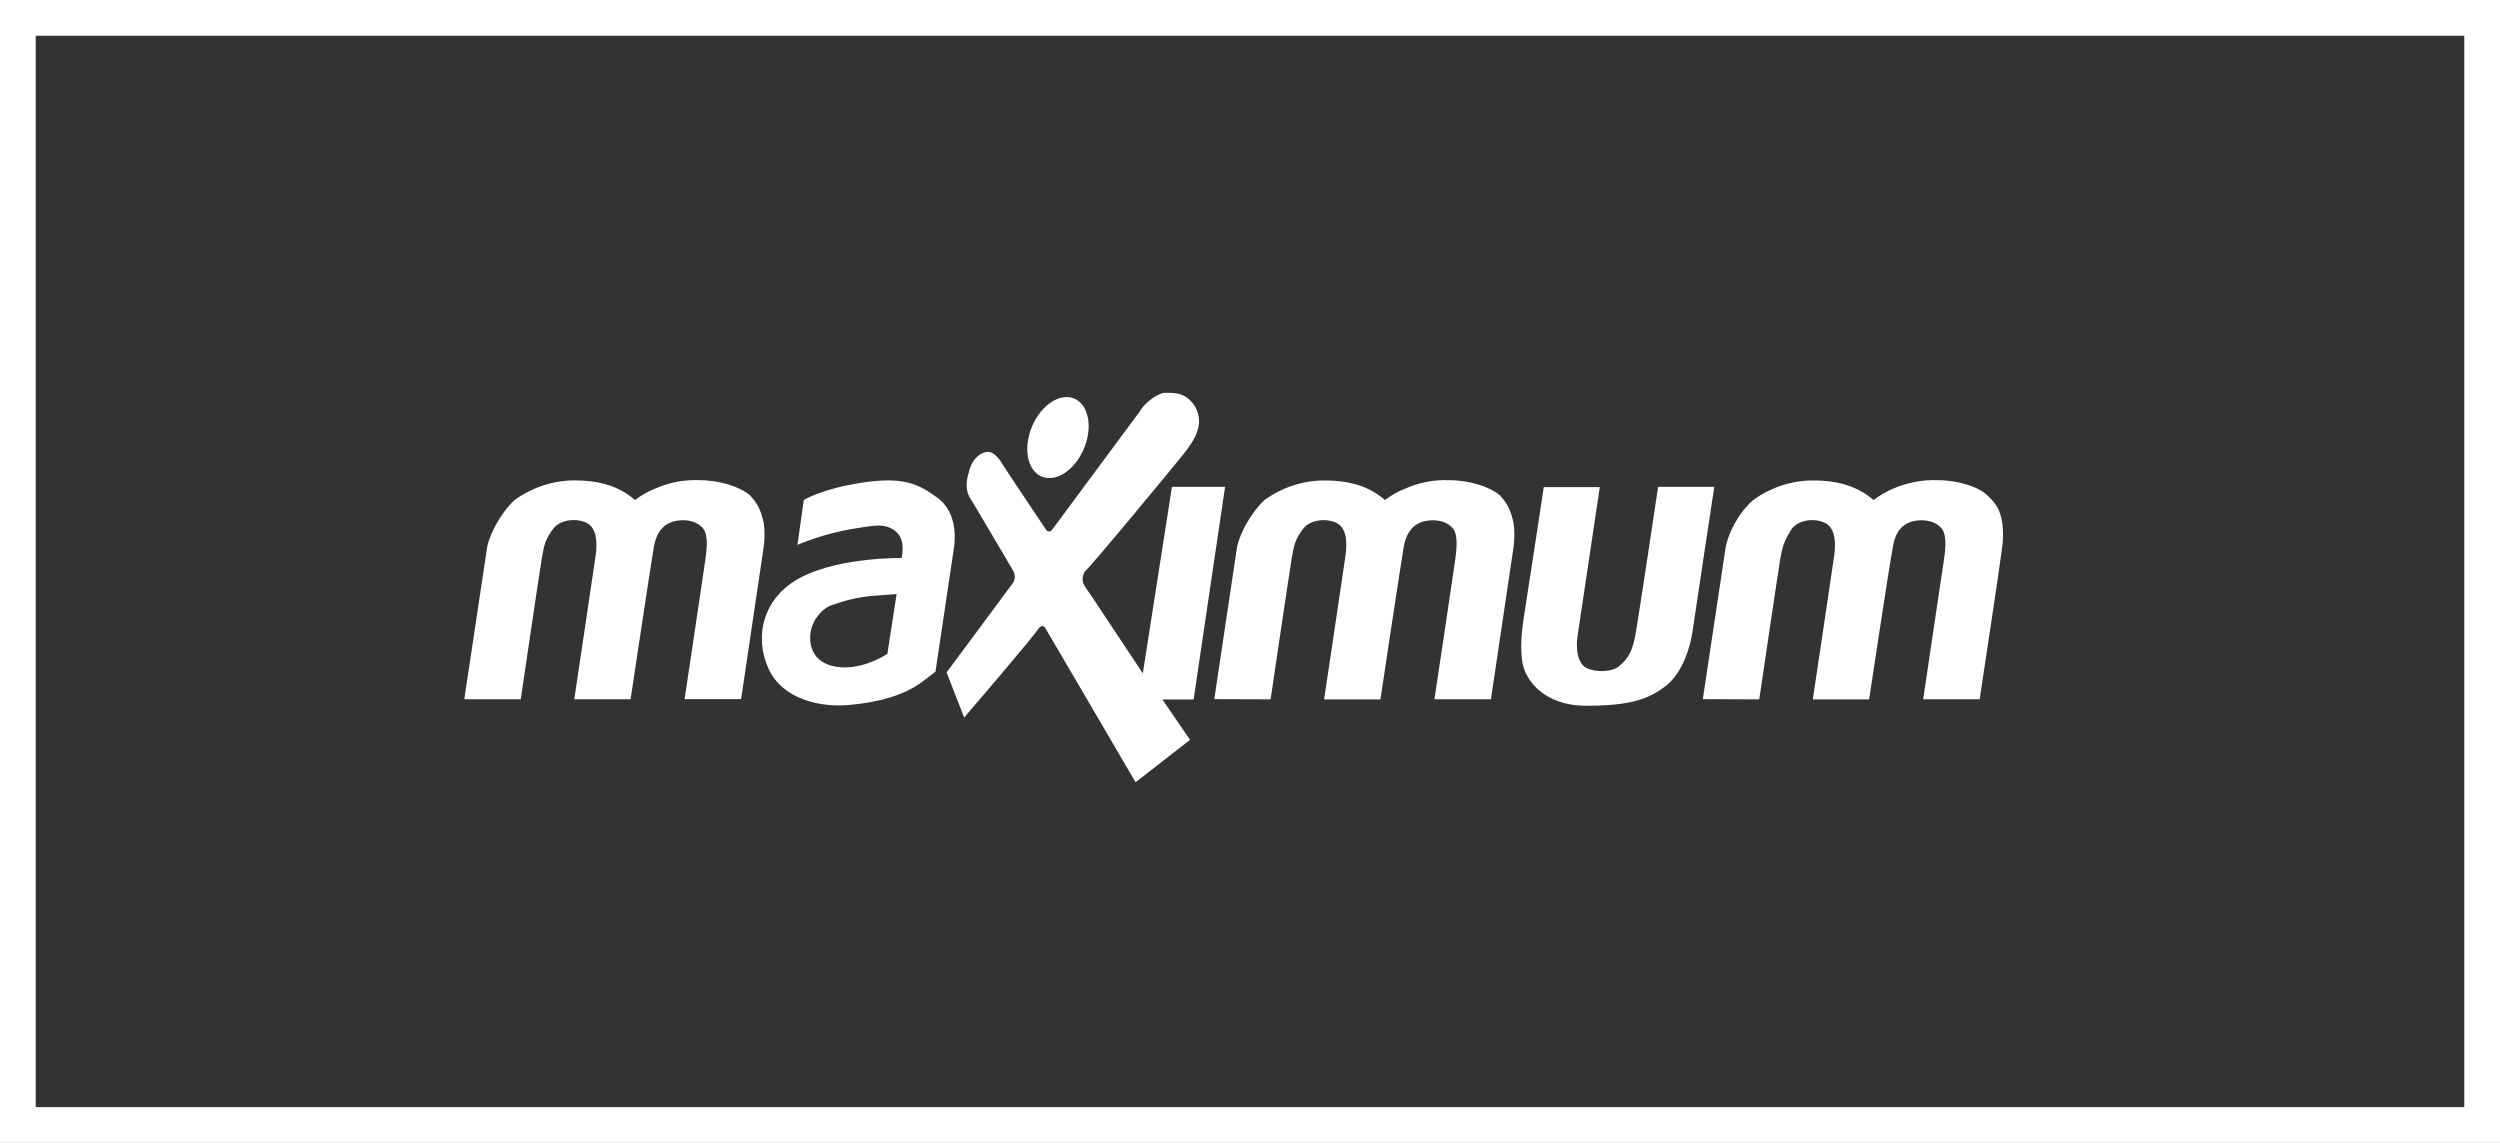
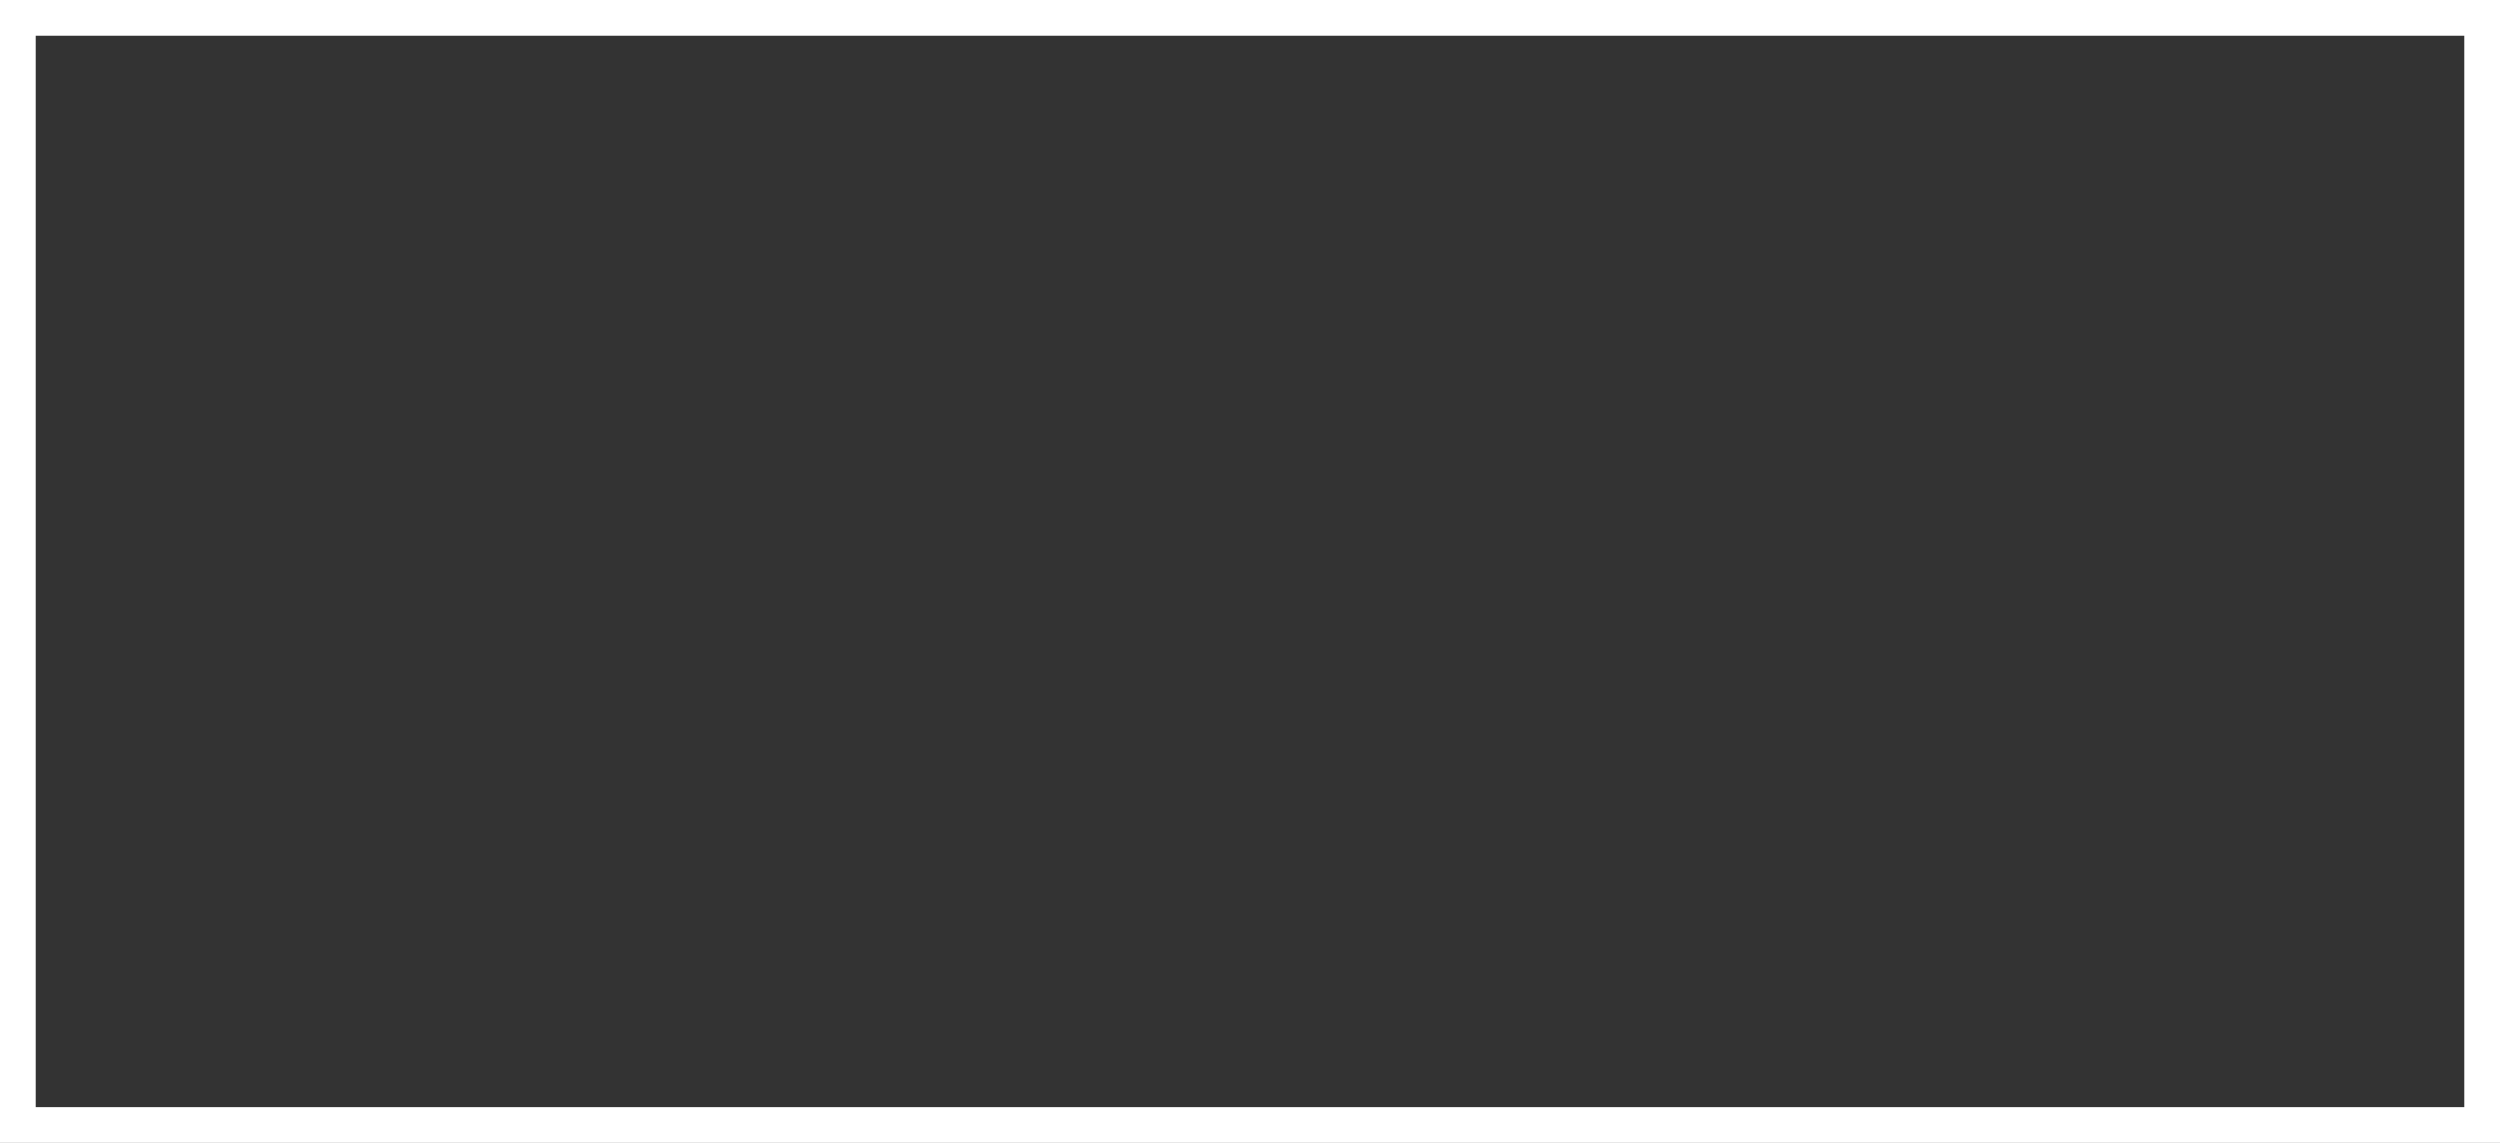
<svg xmlns="http://www.w3.org/2000/svg" id="SVGDoc" width="70" height="32" version="1.1" viewBox="0 0 70 32">
  <rect x="0" y="0" width="70" height="32" fill="#333333" stroke="none" />
  <defs>
    <clipPath id="ClipPath1274">
      <path d="M0,0v0h70v0v32v0h-70v0z" fill="#ffffff" />
    </clipPath>
  </defs>
  <desc>Generated with Avocode.</desc>
  <g>
    <g>
      <title>maximum</title>
      <g>
        <title>Rectangle 8 Copy 8</title>
        <path d="M0,0v0h70v0v32v0h-70v0z" fill-opacity="0" fill="#ffffff" stroke-dashoffset="0" stroke-dasharray="" stroke-linejoin="miter" stroke-linecap="butt" stroke-opacity="1" stroke="#ffffff" stroke-miterlimit="20" stroke-width="2" clip-path="url(&quot;#ClipPath1274&quot;)" />
      </g>
      <g>
        <title>Shape</title>
-         <path d="M47.679,19.576l0.636,-4.229c0.052,-0.346 0.333,-0.967 0.774,-1.346c0.475,-0.345 1.069,-0.551 1.681,-0.549c0.682,0 1.081,0.163 1.311,0.288c0.14,0.073 0.268,0.166 0.38,0.261c0.165,-0.127 0.354,-0.239 0.539,-0.316c0.403,-0.173 0.823,-0.255 1.245,-0.24c0.599,0 1.158,0.189 1.403,0.426c0.245,0.237 0.352,0.378 0.419,0.788c0.029,0.243 0.024,0.489 -0.015,0.731c-0.051,0.429 -0.622,4.19 -0.622,4.19h-1.581c0,0 0.551,-3.707 0.583,-3.92c0.033,-0.213 0.093,-0.658 -0.06,-0.857c-0.153,-0.195 -0.425,-0.248 -0.633,-0.233c-0.207,0.015 -0.637,0.077 -0.739,0.749c-0.127,0.683 -0.664,4.263 -0.664,4.263h-1.577c0,0 0.577,-3.853 0.603,-4.055c0.026,-0.203 0.063,-0.685 -0.215,-0.859c-0.278,-0.174 -0.777,-0.134 -0.981,0.143c-0.166,0.277 -0.248,0.41 -0.318,0.832c-0.07,0.422 -0.589,3.939 -0.589,3.939zM43.225,13.639h1.569c0,0 -0.581,3.896 -0.625,4.187c-0.044,0.291 -0.015,0.749 0.259,0.88c0.274,0.13 0.718,0.109 0.903,-0.05c0.185,-0.16 0.355,-0.321 0.451,-0.83c0.096,-0.509 0.645,-4.194 0.645,-4.194h1.573c0,0 -0.546,3.591 -0.606,4.027c-0.06,0.436 -0.274,1.171 -0.744,1.541c-0.471,0.37 -0.996,0.561 -2.229,0.561c-1.233,0 -1.717,-0.76 -1.792,-1.199c-0.074,-0.468 -0.022,-0.923 0.082,-1.561c0.104,-0.641 0.514,-3.36 0.514,-3.36zM34,19.576l0.633,-4.229c0.052,-0.346 0.367,-0.967 0.774,-1.346c0.477,-0.347 1.073,-0.552 1.688,-0.549c0.682,0 1.081,0.163 1.311,0.288c0.137,0.074 0.263,0.167 0.374,0.261c0.165,-0.127 0.354,-0.239 0.558,-0.316c0.384,-0.173 0.803,-0.255 1.225,-0.24c0.6,0 1.158,0.189 1.437,0.426c0.21,0.237 0.291,0.378 0.384,0.788c0.029,0.243 0.024,0.489 -0.015,0.731c-0.065,0.429 -0.623,4.19 -0.623,4.19h-1.582c0,0 0.558,-3.707 0.584,-3.92c0.026,-0.213 0.093,-0.658 -0.06,-0.857c-0.153,-0.195 -0.425,-0.248 -0.633,-0.233c-0.207,0.015 -0.637,0.077 -0.752,0.749c-0.114,0.683 -0.651,4.263 -0.651,4.263h-1.577c0,0 0.577,-3.853 0.603,-4.055c0.026,-0.203 0.066,-0.688 -0.213,-0.86c-0.279,-0.171 -0.777,-0.134 -0.981,0.143c-0.204,0.277 -0.248,0.41 -0.318,0.832c-0.07,0.422 -0.589,3.939 -0.589,3.939zM26.504,18.828c0,0 1.84,-2.476 1.876,-2.53c0.045,-0.089 0.045,-0.194 0,-0.298c-0.051,-0.077 -1.169,-2 -1.225,-2.062c-0.056,-0.106 -0.155,-0.312 -0.025,-0.726c0.1,-0.414 0.362,-0.538 0.481,-0.556c0.119,-0.018 0.233,0.025 0.389,0.233c0.123,0.208 1.236,1.856 1.28,1.929c0.044,0.073 0.127,0.091 0.186,0.006c0.06,-0.085 2.35,-3.172 2.461,-3.322c0.073,-0.15 0.393,-0.447 0.663,-0.503c0.271,0 0.474,0 0.662,0.147c0.223,0.173 0.343,0.445 0.318,0.724c-0.034,0.297 -0.2,0.555 -0.465,0.886c-0.265,0.331 -2.669,3.243 -2.732,3.243c-0.056,0.106 -0.074,0.204 -0.051,0.297c0.014,0.091 0.167,0.287 0.221,0.365c0.055,0.079 1.456,2.193 1.456,2.193l0.815,-5.222h1.488l-0.881,5.953h-0.874l0.774,1.131l-1.526,1.187c0,0 -2.473,-4.234 -2.512,-4.292c-0.039,-0.059 -0.093,-0.15 -0.214,0c-0.072,0.149 -2.072,2.481 -2.072,2.481zM28.799,12.252c0.134,-0.626 0.612,-1.134 1.067,-1.134c0.455,0 0.716,0.508 0.582,1.134c-0.134,0.625 -0.61,1.134 -1.067,1.134c-0.457,0 -0.716,-0.508 -0.582,-1.134zM22.507,14c0,0 0.493,-0.312 1.635,-0.487c1.17,-0.175 1.581,0.043 2.102,0.421c0.521,0.377 0.524,1.066 0.46,1.45c-0.064,0.414 -0.511,3.424 -0.511,3.424l-0.4,0.305c-0.496,0.356 -1.177,0.548 -1.999,0.625c-0.794,0.077 -1.88,-0.138 -2.28,-1.025c-0.4,-0.887 -0.163,-2.009 0.948,-2.565c1.111,-0.556 2.783,-0.523 2.783,-0.523c0,0 0.126,-0.494 -0.148,-0.73c-0.305,-0.268 -0.622,-0.183 -1.311,-0.072c-0.5,0.094 -0.988,0.239 -1.458,0.432zM25.105,16.635c0,0 -0.348,0.022 -0.6,0.044c-0.387,0.026 -0.768,0.107 -1.132,0.239c-0.373,0.082 -0.702,0.52 -0.688,0.953c0,0.365 0.207,0.771 0.874,0.814c0.667,0.043 1.288,-0.377 1.288,-0.377zM13,19.579l0.636,-4.23c0.052,-0.349 0.364,-0.969 0.774,-1.349c0.476,-0.344 1.071,-0.551 1.685,-0.549c0.681,0 1.081,0.163 1.31,0.288c0.139,0.074 0.266,0.167 0.378,0.261c0.165,-0.127 0.354,-0.239 0.558,-0.316c0.383,-0.173 0.803,-0.255 1.225,-0.24c0.6,0 1.159,0.189 1.434,0.426c0.213,0.237 0.295,0.378 0.388,0.788c0.029,0.242 0.024,0.487 -0.015,0.727c-0.063,0.429 -0.622,4.19 -0.622,4.19h-1.582c0,0 0.554,-3.703 0.583,-3.917c0.03,-0.213 0.093,-0.658 -0.06,-0.857c-0.153,-0.195 -0.425,-0.248 -0.633,-0.233c-0.207,0.015 -0.637,0.077 -0.752,0.749c-0.114,0.683 -0.651,4.263 -0.651,4.263h-1.577c0,0 0.577,-3.853 0.603,-4.055c0.026,-0.203 0.063,-0.685 -0.214,-0.859c-0.277,-0.174 -0.778,-0.134 -0.981,0.143c-0.204,0.277 -0.248,0.41 -0.318,0.832c-0.07,0.422 -0.588,3.938 -0.588,3.938z" fill="#ffffff" fill-opacity="1" />
      </g>
    </g>
  </g>
</svg>